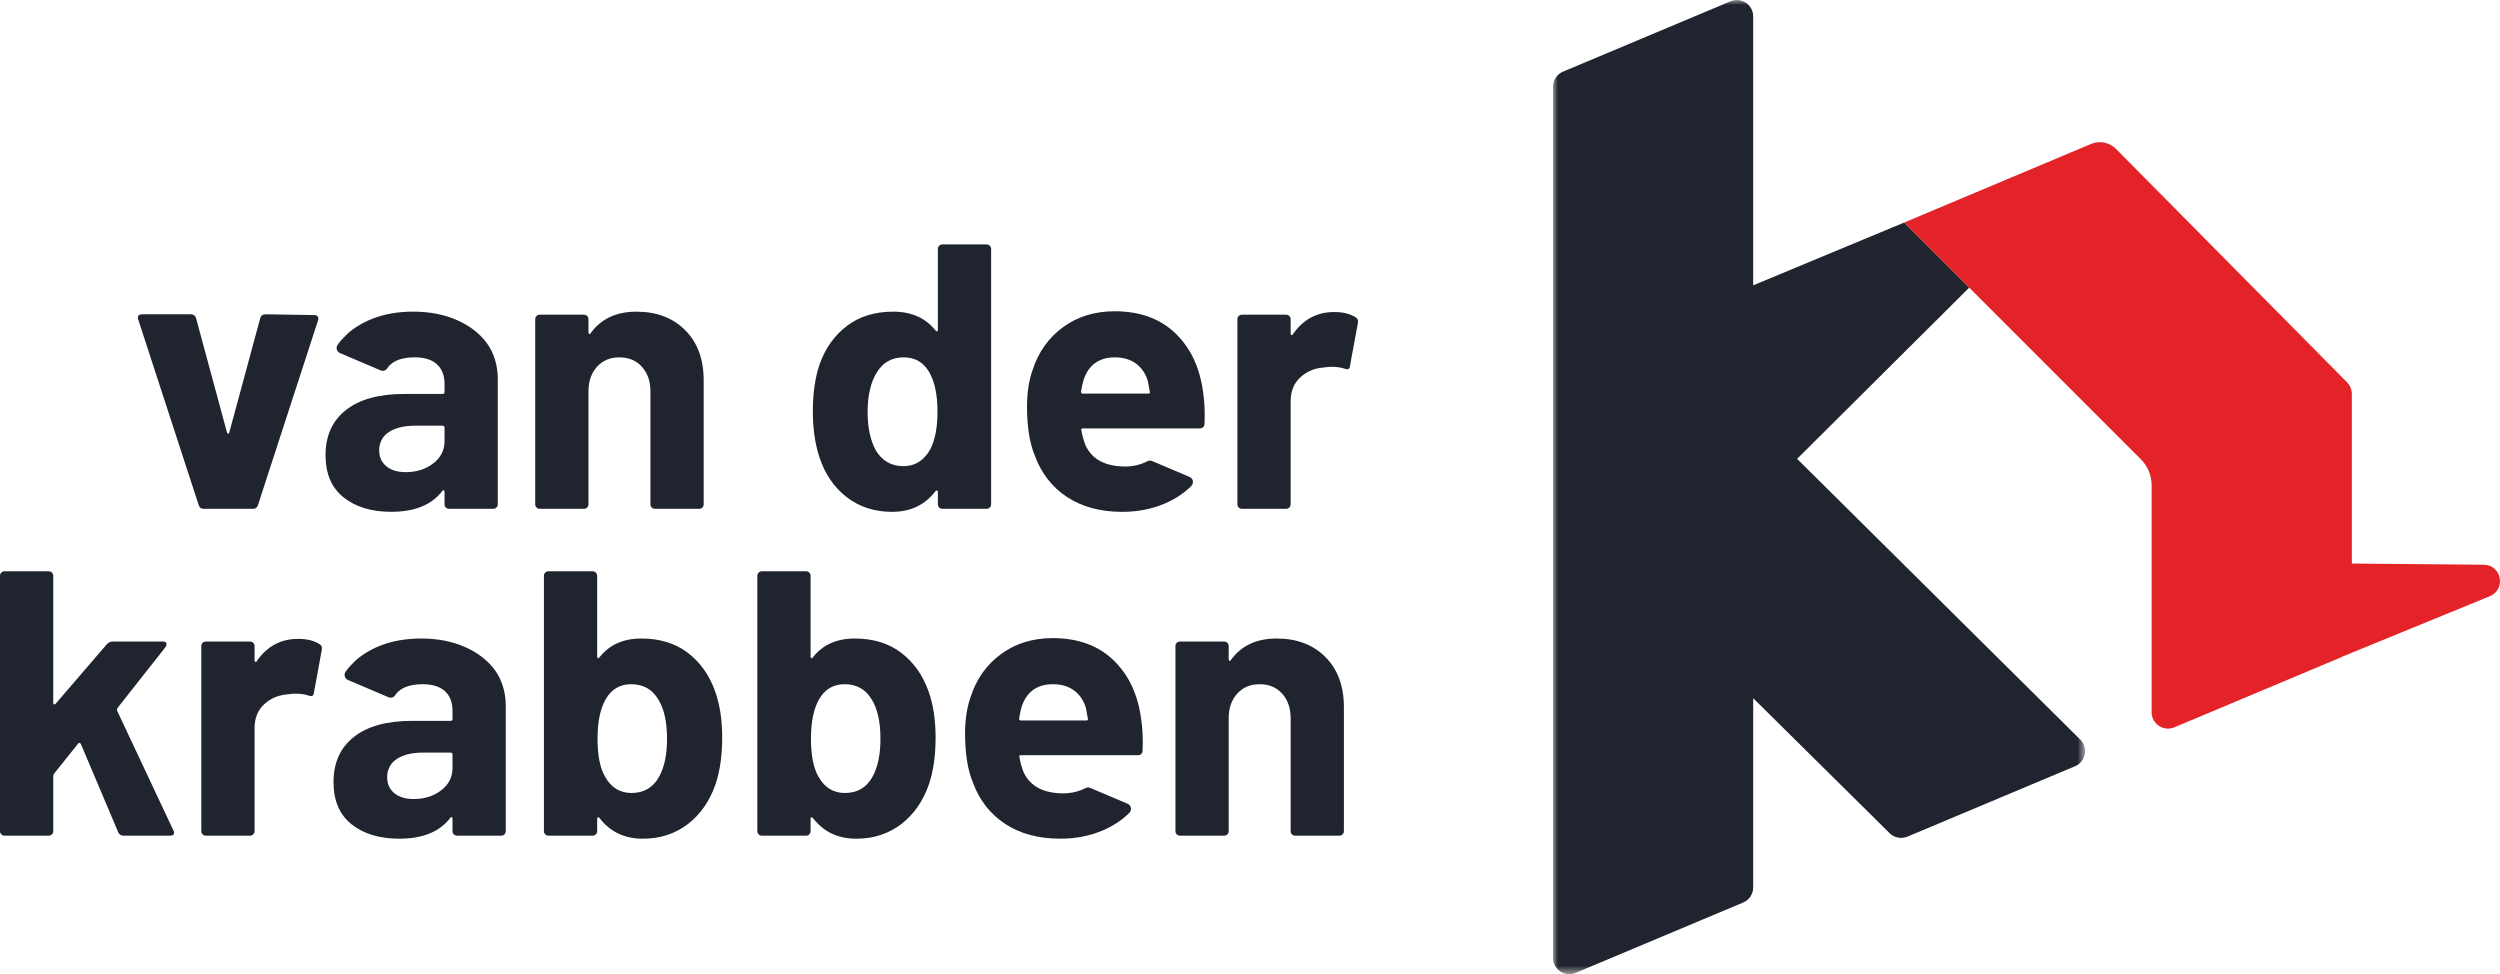
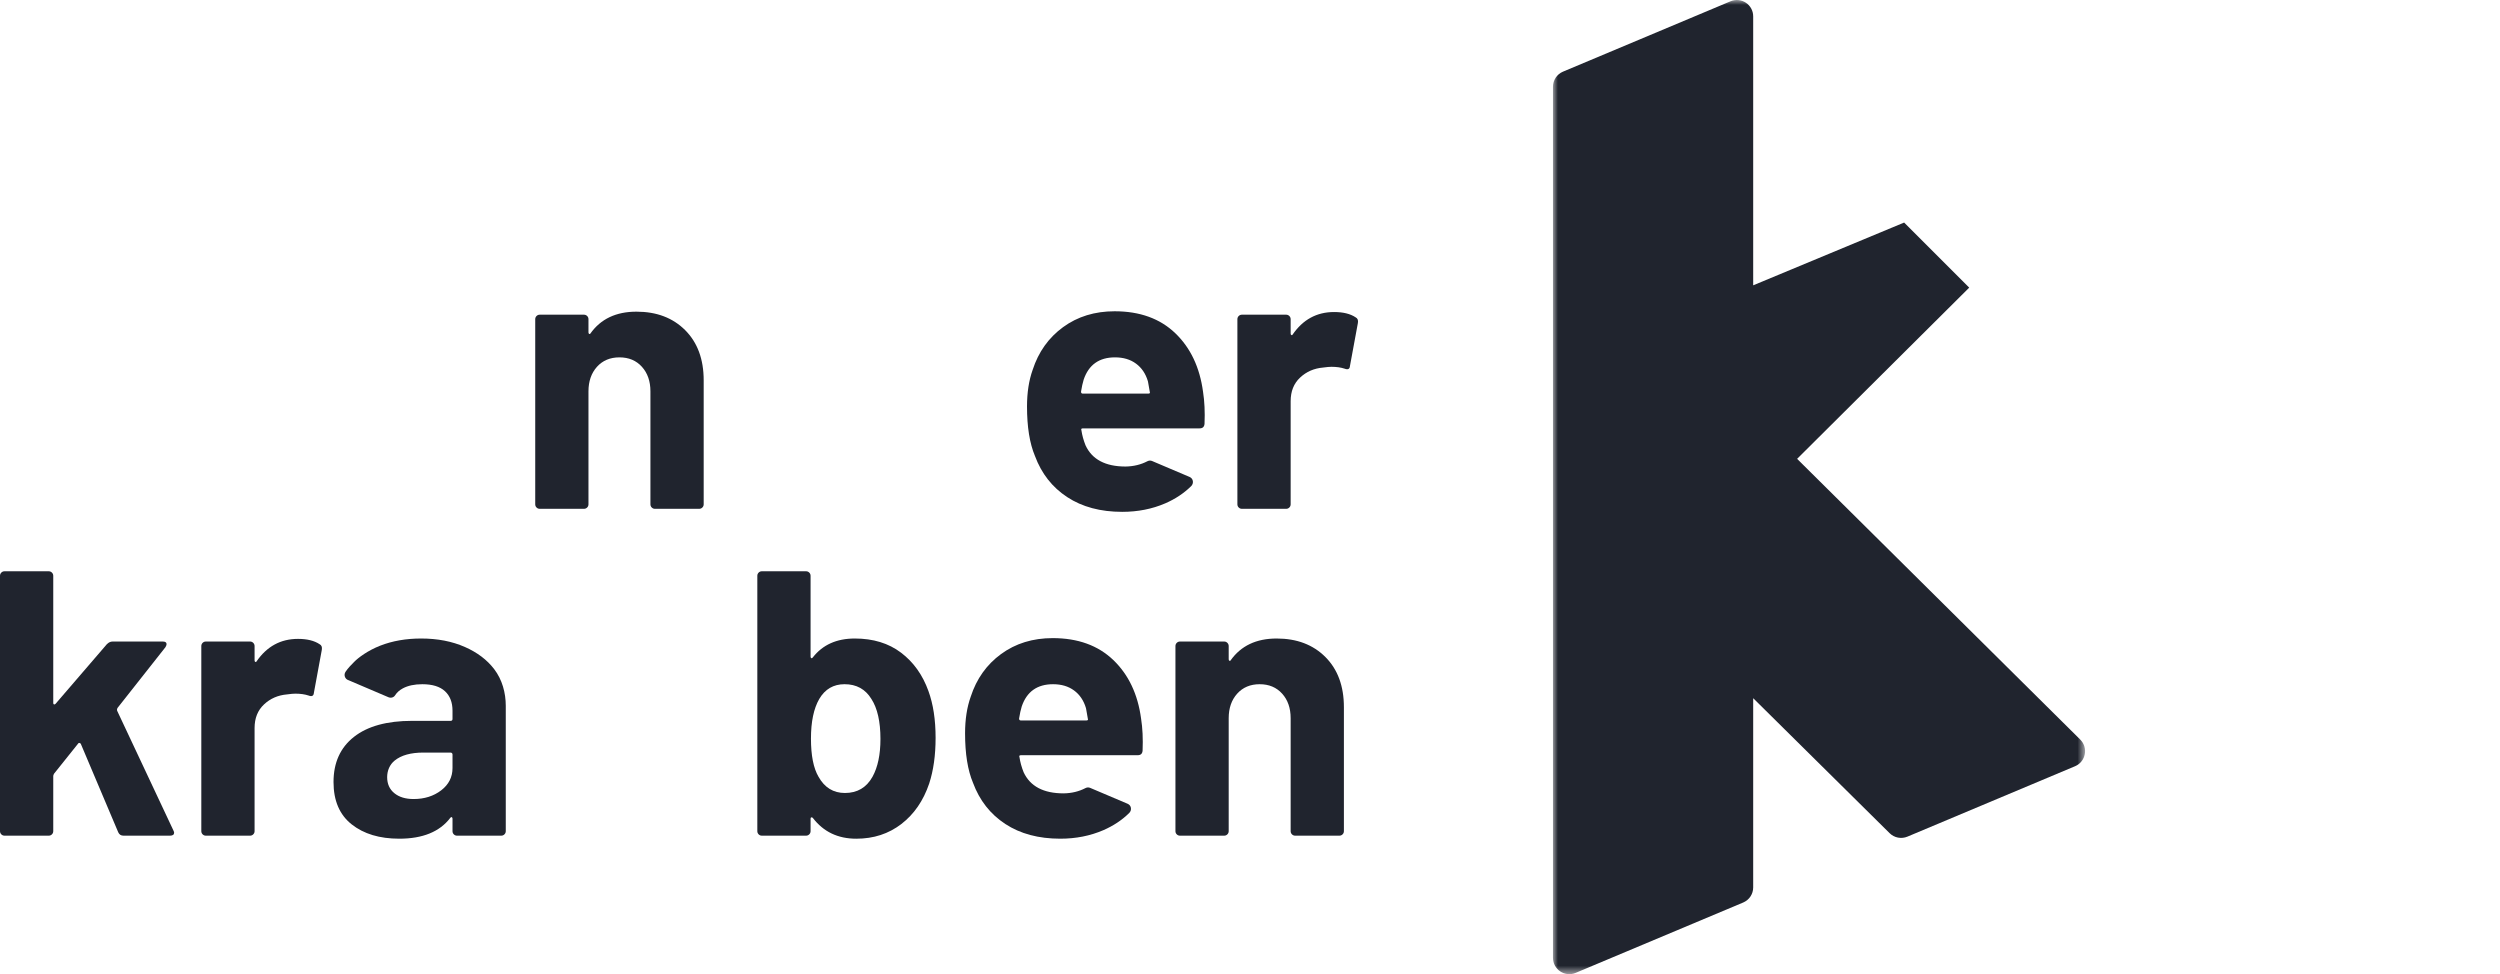
<svg xmlns="http://www.w3.org/2000/svg" xmlns:xlink="http://www.w3.org/1999/xlink" width="255px" height="99.366px" viewBox="0 0 255 99.366" version="1.1">
  <title>logo</title>
  <defs>
    <polygon id="path-1" points="0 0 54.275 0 54.275 99.366 0 99.366" />
  </defs>
  <g id="logo" stroke="none" stroke-width="1" fill="none" fill-rule="evenodd">
-     <path d="M20.266,51.515 L14.101,32.598 C14.075,32.547 14.062,32.482 14.062,32.405 C14.062,32.174 14.203,32.058 14.486,32.058 L19.457,32.058 C19.739,32.058 19.919,32.188 19.995,32.445 L23.154,44.118 C23.181,44.195 23.219,44.233 23.27,44.233 C23.322,44.233 23.361,44.195 23.386,44.118 L26.546,32.445 C26.622,32.188 26.802,32.058 27.085,32.058 L32.054,32.136 C32.209,32.136 32.325,32.181 32.401,32.271 C32.478,32.361 32.491,32.496 32.441,32.675 L26.314,51.515 C26.237,51.772 26.07,51.9 25.813,51.9 L20.767,51.9 C20.509,51.9 20.342,51.772 20.266,51.515" id="Fill-1" fill="#20242E" />
    <path d="M69.888,33.677 C71.146,34.936 71.776,36.643 71.776,38.8 L71.776,51.437 C71.776,51.567 71.73,51.676 71.641,51.765 C71.552,51.855 71.442,51.9 71.314,51.9 L66.806,51.9 C66.677,51.9 66.568,51.855 66.478,51.765 C66.388,51.676 66.344,51.567 66.344,51.437 L66.344,39.918 C66.344,38.891 66.055,38.057 65.476,37.414 C64.899,36.772 64.134,36.451 63.184,36.451 C62.234,36.451 61.47,36.772 60.891,37.414 C60.314,38.057 60.024,38.891 60.024,39.918 L60.024,51.437 C60.024,51.567 59.98,51.676 59.89,51.765 C59.8,51.855 59.69,51.9 59.562,51.9 L55.056,51.9 C54.926,51.9 54.818,51.855 54.727,51.765 C54.638,51.676 54.593,51.567 54.593,51.437 L54.593,32.559 C54.593,32.431 54.638,32.323 54.727,32.232 C54.818,32.143 54.926,32.098 55.056,32.098 L59.562,32.098 C59.69,32.098 59.8,32.143 59.89,32.232 C59.98,32.323 60.024,32.431 60.024,32.559 L60.024,33.909 C60.024,33.985 60.051,34.037 60.103,34.062 C60.153,34.088 60.192,34.075 60.218,34.024 C61.271,32.534 62.838,31.79 64.918,31.79 C66.973,31.79 68.63,32.418 69.888,33.677" id="Fill-3" fill="#20242E" />
-     <path d="M95.798,25.066 C95.887,24.976 95.996,24.931 96.125,24.931 L100.633,24.931 C100.761,24.931 100.87,24.976 100.96,25.066 C101.05,25.156 101.095,25.266 101.095,25.393 L101.095,51.438 C101.095,51.567 101.05,51.676 100.96,51.765 C100.87,51.855 100.761,51.9 100.633,51.9 L96.125,51.9 C95.996,51.9 95.887,51.855 95.798,51.765 C95.706,51.676 95.663,51.567 95.663,51.438 L95.663,50.167 C95.663,50.089 95.637,50.045 95.585,50.032 C95.533,50.019 95.482,50.039 95.431,50.089 C94.353,51.502 92.875,52.208 91.001,52.208 C89.203,52.208 87.655,51.707 86.358,50.706 C85.062,49.704 84.13,48.33 83.564,46.584 C83.128,45.247 82.91,43.694 82.91,41.921 C82.91,40.098 83.141,38.505 83.604,37.144 C84.194,35.501 85.126,34.197 86.397,33.234 C87.668,32.271 89.241,31.789 91.116,31.789 C92.966,31.789 94.403,32.432 95.431,33.715 C95.482,33.792 95.533,33.818 95.585,33.792 C95.637,33.767 95.663,33.715 95.663,33.639 L95.663,25.393 C95.663,25.266 95.706,25.156 95.798,25.066 M95.624,41.999 C95.624,40.278 95.341,38.93 94.777,37.953 C94.185,36.951 93.326,36.451 92.195,36.451 C90.988,36.451 90.076,36.951 89.459,37.953 C88.817,38.955 88.497,40.316 88.497,42.037 C88.497,43.578 88.766,44.863 89.306,45.89 C89.947,46.994 90.898,47.547 92.157,47.547 C93.313,47.547 94.211,46.994 94.854,45.89 C95.367,44.94 95.624,43.643 95.624,41.999" id="Fill-5" fill="#20242E" />
    <path d="M138.273,32.367 C138.478,32.47 138.555,32.662 138.505,32.945 L137.695,37.337 C137.67,37.645 137.489,37.735 137.156,37.606 C136.77,37.478 136.321,37.414 135.807,37.414 C135.602,37.414 135.32,37.44 134.96,37.49 C134.035,37.569 133.251,37.91 132.61,38.513 C131.967,39.115 131.647,39.918 131.647,40.92 L131.647,51.437 C131.647,51.567 131.601,51.676 131.512,51.765 C131.422,51.855 131.313,51.9 131.184,51.9 L126.677,51.9 C126.547,51.9 126.439,51.855 126.349,51.765 C126.259,51.676 126.214,51.567 126.214,51.437 L126.214,32.559 C126.214,32.431 126.259,32.323 126.349,32.232 C126.439,32.143 126.547,32.098 126.677,32.098 L131.184,32.098 C131.313,32.098 131.422,32.143 131.512,32.232 C131.601,32.323 131.647,32.431 131.647,32.559 L131.647,34.024 C131.647,34.101 131.671,34.153 131.724,34.177 C131.775,34.203 131.812,34.191 131.839,34.139 C132.892,32.599 134.304,31.827 136.077,31.827 C137.002,31.827 137.733,32.008 138.273,32.367" id="Fill-7" fill="#20242E" />
    <path d="M0.135,85.104 C0.045,85.014 2.84217094e-14,84.905 2.84217094e-14,84.776 L2.84217094e-14,58.732 C2.84217094e-14,58.604 0.045,58.495 0.135,58.405 C0.225,58.315 0.333,58.27 0.462,58.27 L4.97,58.27 C5.098,58.27 5.207,58.315 5.297,58.405 C5.387,58.495 5.432,58.604 5.432,58.732 L5.432,71.716 C5.432,71.792 5.458,71.837 5.509,71.851 C5.561,71.864 5.612,71.844 5.664,71.792 L10.903,65.705 C11.083,65.527 11.275,65.436 11.481,65.436 L16.605,65.436 C16.862,65.436 16.99,65.527 16.99,65.705 C16.99,65.782 16.951,65.886 16.875,66.013 L11.981,72.217 C11.93,72.319 11.918,72.409 11.944,72.486 L17.684,84.699 C17.735,84.802 17.761,84.88 17.761,84.93 C17.761,85.136 17.619,85.239 17.337,85.239 L12.598,85.239 C12.341,85.239 12.161,85.123 12.059,84.892 L8.244,75.877 C8.218,75.826 8.174,75.794 8.109,75.78 C8.046,75.768 8,75.787 7.975,75.838 L5.509,78.921 C5.458,79.023 5.432,79.101 5.432,79.151 L5.432,84.776 C5.432,84.905 5.387,85.014 5.297,85.104 C5.207,85.194 5.098,85.239 4.97,85.239 L0.462,85.239 C0.333,85.239 0.225,85.194 0.135,85.104" id="Fill-9" fill="#20242E" />
    <path d="M32.593,65.705 C32.798,65.808 32.875,66.001 32.825,66.283 L32.016,70.675 C31.99,70.984 31.809,71.074 31.476,70.945 C31.09,70.817 30.641,70.753 30.128,70.753 C29.922,70.753 29.64,70.778 29.28,70.829 C28.356,70.907 27.571,71.248 26.93,71.851 C26.287,72.454 25.967,73.256 25.967,74.259 L25.967,84.776 C25.967,84.906 25.921,85.015 25.831,85.104 C25.742,85.193 25.633,85.239 25.504,85.239 L20.997,85.239 C20.867,85.239 20.759,85.193 20.669,85.104 C20.579,85.015 20.534,84.906 20.534,84.776 L20.534,65.898 C20.534,65.77 20.579,65.662 20.669,65.57 C20.759,65.481 20.867,65.436 20.997,65.436 L25.504,65.436 C25.633,65.436 25.742,65.481 25.831,65.57 C25.921,65.662 25.967,65.77 25.967,65.898 L25.967,67.362 C25.967,67.44 25.992,67.491 26.044,67.516 C26.095,67.542 26.132,67.53 26.159,67.477 C27.212,65.937 28.624,65.166 30.397,65.166 C31.322,65.166 32.053,65.346 32.593,65.705" id="Fill-11" fill="#20242E" />
-     <path d="M73.663,75.26 C73.663,77.032 73.444,78.587 73.008,79.922 C72.416,81.669 71.472,83.043 70.176,84.045 C68.878,85.046 67.344,85.548 65.572,85.548 C63.697,85.548 62.221,84.841 61.141,83.428 C61.089,83.377 61.039,83.357 60.987,83.37 C60.935,83.383 60.911,83.428 60.911,83.504 L60.911,84.776 C60.911,84.905 60.865,85.014 60.776,85.104 C60.686,85.194 60.576,85.238 60.448,85.238 L55.94,85.238 C55.812,85.238 55.703,85.194 55.613,85.104 C55.522,85.014 55.479,84.905 55.479,84.776 L55.479,58.732 C55.479,58.604 55.522,58.495 55.613,58.405 C55.703,58.315 55.812,58.27 55.94,58.27 L60.448,58.27 C60.576,58.27 60.686,58.315 60.776,58.405 C60.865,58.495 60.911,58.604 60.911,58.732 L60.911,66.977 C60.911,67.054 60.935,67.106 60.987,67.131 C61.039,67.157 61.089,67.131 61.141,67.054 C62.143,65.77 63.569,65.128 65.418,65.128 C67.293,65.128 68.866,65.61 70.137,66.573 C71.41,67.535 72.34,68.839 72.931,70.482 C73.419,71.818 73.663,73.411 73.663,75.26 M68.037,75.376 C68.037,73.603 67.73,72.243 67.113,71.292 C66.497,70.29 65.585,69.789 64.378,69.789 C63.247,69.789 62.387,70.29 61.796,71.292 C61.232,72.268 60.949,73.617 60.949,75.337 C60.949,77.059 61.206,78.356 61.72,79.228 C62.336,80.333 63.235,80.885 64.416,80.885 C65.674,80.885 66.612,80.333 67.229,79.228 C67.768,78.253 68.037,76.968 68.037,75.376" id="Fill-13" fill="#20242E" />
    <path d="M95.431,75.26 C95.431,77.032 95.213,78.587 94.777,79.922 C94.185,81.669 93.241,83.043 91.944,84.045 C90.646,85.046 89.112,85.548 87.341,85.548 C85.465,85.548 83.989,84.841 82.909,83.428 C82.857,83.377 82.807,83.357 82.755,83.37 C82.704,83.383 82.679,83.428 82.679,83.504 L82.679,84.776 C82.679,84.905 82.633,85.014 82.544,85.104 C82.454,85.194 82.345,85.238 82.216,85.238 L77.708,85.238 C77.58,85.238 77.471,85.194 77.381,85.104 C77.291,85.014 77.247,84.905 77.247,84.776 L77.247,58.732 C77.247,58.604 77.291,58.495 77.381,58.405 C77.471,58.315 77.58,58.27 77.708,58.27 L82.216,58.27 C82.345,58.27 82.454,58.315 82.544,58.405 C82.633,58.495 82.679,58.604 82.679,58.732 L82.679,66.977 C82.679,67.054 82.704,67.106 82.755,67.131 C82.807,67.157 82.857,67.131 82.909,67.054 C83.912,65.77 85.337,65.128 87.187,65.128 C89.061,65.128 90.635,65.61 91.906,66.573 C93.178,67.535 94.108,68.839 94.699,70.482 C95.187,71.818 95.431,73.411 95.431,75.26 M89.806,75.376 C89.806,73.603 89.498,72.243 88.881,71.292 C88.266,70.29 87.353,69.789 86.147,69.789 C85.015,69.789 84.155,70.29 83.565,71.292 C83,72.268 82.718,73.617 82.718,75.337 C82.718,77.059 82.975,78.356 83.488,79.228 C84.104,80.333 85.003,80.885 86.184,80.885 C87.443,80.885 88.381,80.333 88.997,79.228 C89.536,78.253 89.806,76.968 89.806,75.376" id="Fill-15" fill="#20242E" />
    <path d="M135.19,67.015 C136.448,68.275 137.078,69.982 137.078,72.139 L137.078,84.776 C137.078,84.906 137.033,85.015 136.943,85.104 C136.854,85.193 136.744,85.239 136.616,85.239 L132.108,85.239 C131.979,85.239 131.87,85.193 131.78,85.104 C131.69,85.015 131.646,84.906 131.646,84.776 L131.646,73.256 C131.646,72.23 131.358,71.395 130.779,70.753 C130.201,70.111 129.436,69.79 128.486,69.79 C127.536,69.79 126.771,70.111 126.193,70.753 C125.616,71.395 125.327,72.23 125.327,73.256 L125.327,84.776 C125.327,84.906 125.282,85.015 125.192,85.104 C125.103,85.193 124.993,85.239 124.865,85.239 L120.358,85.239 C120.228,85.239 120.12,85.193 120.03,85.104 C119.94,85.015 119.895,84.906 119.895,84.776 L119.895,65.898 C119.895,65.77 119.94,65.662 120.03,65.571 C120.12,65.481 120.228,65.436 120.358,65.436 L124.865,65.436 C124.993,65.436 125.103,65.481 125.192,65.571 C125.282,65.662 125.327,65.77 125.327,65.898 L125.327,67.247 C125.327,67.324 125.354,67.375 125.405,67.401 C125.456,67.427 125.493,67.414 125.52,67.362 C126.573,65.873 128.14,65.128 130.22,65.128 C132.275,65.128 133.932,65.757 135.19,67.015" id="Fill-17" fill="#20242E" />
    <g id="Group-21" transform="translate(158.403, 0)">
      <mask id="mask-2" fill="white">
        <use xlink:href="#path-1" />
      </mask>
      <g id="Clip-20" />
      <path d="M20.422,29.103 L20.422,1.668 C20.422,0.477 19.208,-0.33 18.11,0.132 L1.022,7.309 C0.404,7.569 0,8.175 0,8.846 L0,97.697 C0,98.888 1.215,99.695 2.312,99.234 L19.401,92.057 C20.019,91.797 20.422,91.191 20.422,90.52 L20.422,71.216 L34.338,84.984 C34.817,85.458 35.534,85.597 36.156,85.336 L53.253,78.155 C54.347,77.695 54.624,76.271 53.781,75.435 L24.902,46.802 L42.457,29.338 L35.819,22.7 L20.422,29.103 Z" id="Fill-19" fill="#20242E" mask="url(#mask-2)" />
    </g>
-     <path d="M239.887,57.482 L239.887,50.831 L239.887,40.174 C239.887,39.732 239.711,39.309 239.399,38.996 L215.835,15.191 C215.165,14.514 214.149,14.315 213.272,14.688 L194.223,22.7 L218.364,46.842 C219.07,47.548 219.467,48.505 219.467,49.503 L219.467,54.923 L219.466,72.652 C219.466,73.844 220.68,74.65 221.778,74.189 L238.866,67.012 C238.892,67 238.913,66.98 238.938,66.967 L253.964,60.812 C255.646,60.122 255.165,57.62 253.347,57.603 L239.887,57.482 Z" id="Fill-22" fill="#E42328" />
    <path d="M104.216,72.062 C104.729,70.547 105.795,69.79 107.413,69.79 C108.26,69.79 108.974,70.001 109.551,70.425 C110.13,70.85 110.534,71.445 110.765,72.217 C110.765,72.191 110.829,72.55 110.957,73.295 C111.009,73.424 110.957,73.488 110.804,73.488 L104.138,73.488 C104.009,73.488 103.946,73.424 103.946,73.295 C104.023,72.808 104.112,72.396 104.216,72.062 L104.216,72.062 Z M111.192,80.361 C111.036,80.295 110.862,80.308 110.713,80.387 C110.06,80.728 109.321,80.91 108.492,80.924 C106.437,80.924 105.075,80.204 104.408,78.766 C104.203,78.253 104.061,77.739 103.985,77.225 C103.932,77.097 103.985,77.032 104.138,77.032 L116.043,77.032 C116.352,77.032 116.518,76.878 116.544,76.57 C116.595,75.363 116.544,74.272 116.39,73.295 C116.056,70.805 115.112,68.814 113.558,67.323 C112.004,65.834 109.943,65.088 107.375,65.088 C105.346,65.088 103.592,65.629 102.116,66.707 C100.638,67.787 99.606,69.237 99.014,71.061 C98.629,72.14 98.437,73.386 98.437,74.798 C98.437,76.878 98.706,78.56 99.246,79.844 C99.913,81.643 101.011,83.043 102.54,84.045 C104.068,85.046 105.936,85.547 108.145,85.547 C109.737,85.547 111.201,85.257 112.537,84.68 C113.564,84.235 114.445,83.649 115.182,82.923 C115.474,82.635 115.401,82.147 115.023,81.987 L111.192,80.361 Z" id="Fill-24" fill="#20242E" />
    <path d="M110.534,38.724 C111.047,37.209 112.113,36.451 113.731,36.451 C114.578,36.451 115.292,36.662 115.869,37.087 C116.448,37.511 116.852,38.107 117.083,38.878 C117.083,38.853 117.147,39.212 117.276,39.956 C117.327,40.085 117.276,40.15 117.122,40.15 L110.456,40.15 C110.327,40.15 110.264,40.085 110.264,39.956 C110.341,39.469 110.431,39.058 110.534,38.724 L110.534,38.724 Z M117.51,47.022 C117.354,46.956 117.18,46.97 117.031,47.048 C116.378,47.389 115.639,47.572 114.81,47.586 C112.755,47.586 111.393,46.866 110.726,45.428 C110.521,44.914 110.379,44.401 110.303,43.886 C110.25,43.758 110.303,43.694 110.456,43.694 L122.361,43.694 C122.67,43.694 122.836,43.54 122.862,43.231 C122.913,42.025 122.862,40.933 122.709,39.956 C122.374,37.466 121.43,35.475 119.877,33.985 C118.322,32.495 116.261,31.75 113.693,31.75 C111.664,31.75 109.91,32.29 108.434,33.368 C106.956,34.448 105.924,35.899 105.332,37.722 C104.947,38.801 104.755,40.047 104.755,41.459 C104.755,43.54 105.024,45.222 105.564,46.506 C106.231,48.304 107.329,49.705 108.858,50.706 C110.386,51.708 112.254,52.208 114.463,52.208 C116.055,52.208 117.519,51.919 118.855,51.342 C119.882,50.897 120.763,50.31 121.5,49.585 C121.792,49.296 121.719,48.808 121.341,48.649 L117.51,47.022 Z" id="Fill-26" fill="#20242E" />
    <path d="M46.156,78.342 C46.156,79.267 45.77,80.025 44.999,80.616 C44.229,81.206 43.291,81.501 42.187,81.501 C41.364,81.501 40.71,81.303 40.223,80.904 C39.734,80.507 39.49,79.961 39.49,79.268 C39.49,78.61 39.745,77.991 40.257,77.577 C40.922,77.035 41.9,76.762 43.189,76.762 L45.962,76.762 C46.069,76.762 46.156,76.849 46.156,76.956 L46.156,78.342 Z M50.411,68.258 C49.685,67.307 48.69,66.552 47.426,65.995 C46.116,65.416 44.627,65.128 42.958,65.128 C41.417,65.128 40.023,65.372 38.778,65.86 C37.531,66.348 36.557,67.07 36.13,67.508 C35.849,67.794 35.502,68.132 35.241,68.529 C35.034,68.846 35.186,69.272 35.547,69.38 L39.624,71.118 C39.866,71.221 40.153,71.149 40.294,70.928 C40.478,70.639 40.74,70.4 41.089,70.213 C41.615,69.931 42.276,69.79 43.073,69.79 C44.1,69.79 44.87,70.027 45.385,70.501 C45.898,70.977 46.156,71.639 46.156,72.486 L46.156,73.334 C46.156,73.462 46.09,73.527 45.962,73.527 L42.034,73.527 C39.464,73.527 37.486,74.072 36.1,75.164 C34.713,76.256 34.019,77.791 34.019,79.768 C34.019,81.669 34.636,83.108 35.868,84.083 C37.102,85.06 38.719,85.547 40.723,85.547 C43.111,85.547 44.846,84.84 45.924,83.428 C45.975,83.352 46.027,83.326 46.078,83.352 C46.13,83.377 46.156,83.428 46.156,83.504 L46.156,84.777 C46.156,84.905 46.199,85.015 46.289,85.104 C46.38,85.194 46.489,85.239 46.617,85.239 L51.125,85.239 C51.253,85.239 51.362,85.194 51.453,85.104 C51.543,85.015 51.589,84.905 51.589,84.777 L51.589,71.998 C51.589,70.66 51.222,69.321 50.411,68.258 L50.411,68.258 Z" id="Fill-28" fill="#20242E" />
-     <path d="M45.342,45 C45.342,45.925 44.956,46.682 44.186,47.273 C43.415,47.863 42.477,48.159 41.374,48.159 C40.551,48.159 39.896,47.961 39.409,47.562 C38.921,47.164 38.677,46.619 38.677,45.926 C38.677,45.267 38.931,44.649 39.443,44.234 C40.108,43.693 41.086,43.42 42.375,43.42 L45.149,43.42 C45.256,43.42 45.342,43.506 45.342,43.613 L45.342,45 Z M49.597,34.915 C48.871,33.964 47.877,33.21 46.612,32.652 C45.302,32.073 43.813,31.786 42.144,31.786 C40.603,31.786 39.209,32.03 37.965,32.517 C36.717,33.005 35.743,33.727 35.316,34.165 C35.035,34.452 34.688,34.789 34.428,35.187 C34.22,35.503 34.372,35.93 34.734,36.038 L38.81,37.776 C39.052,37.879 39.34,37.807 39.481,37.586 C39.664,37.297 39.927,37.058 40.275,36.871 C40.802,36.589 41.463,36.447 42.259,36.447 C43.287,36.447 44.057,36.684 44.572,37.159 C45.084,37.635 45.342,38.296 45.342,39.143 L45.342,39.991 C45.342,40.12 45.277,40.184 45.149,40.184 L41.22,40.184 C38.651,40.184 36.673,40.73 35.286,41.822 C33.899,42.913 33.206,44.448 33.206,46.426 C33.206,48.327 33.823,49.765 35.054,50.741 C36.289,51.718 37.905,52.205 39.909,52.205 C42.298,52.205 44.032,51.498 45.11,50.086 C45.162,50.009 45.213,49.983 45.265,50.009 C45.316,50.035 45.342,50.086 45.342,50.162 L45.342,51.434 C45.342,51.563 45.386,51.672 45.476,51.761 C45.566,51.852 45.675,51.896 45.803,51.896 L50.312,51.896 C50.44,51.896 50.549,51.852 50.639,51.761 C50.729,51.672 50.775,51.563 50.775,51.434 L50.775,38.655 C50.775,37.318 50.408,35.979 49.597,34.915 L49.597,34.915 Z" id="Fill-30" fill="#20242E" />
  </g>
</svg>